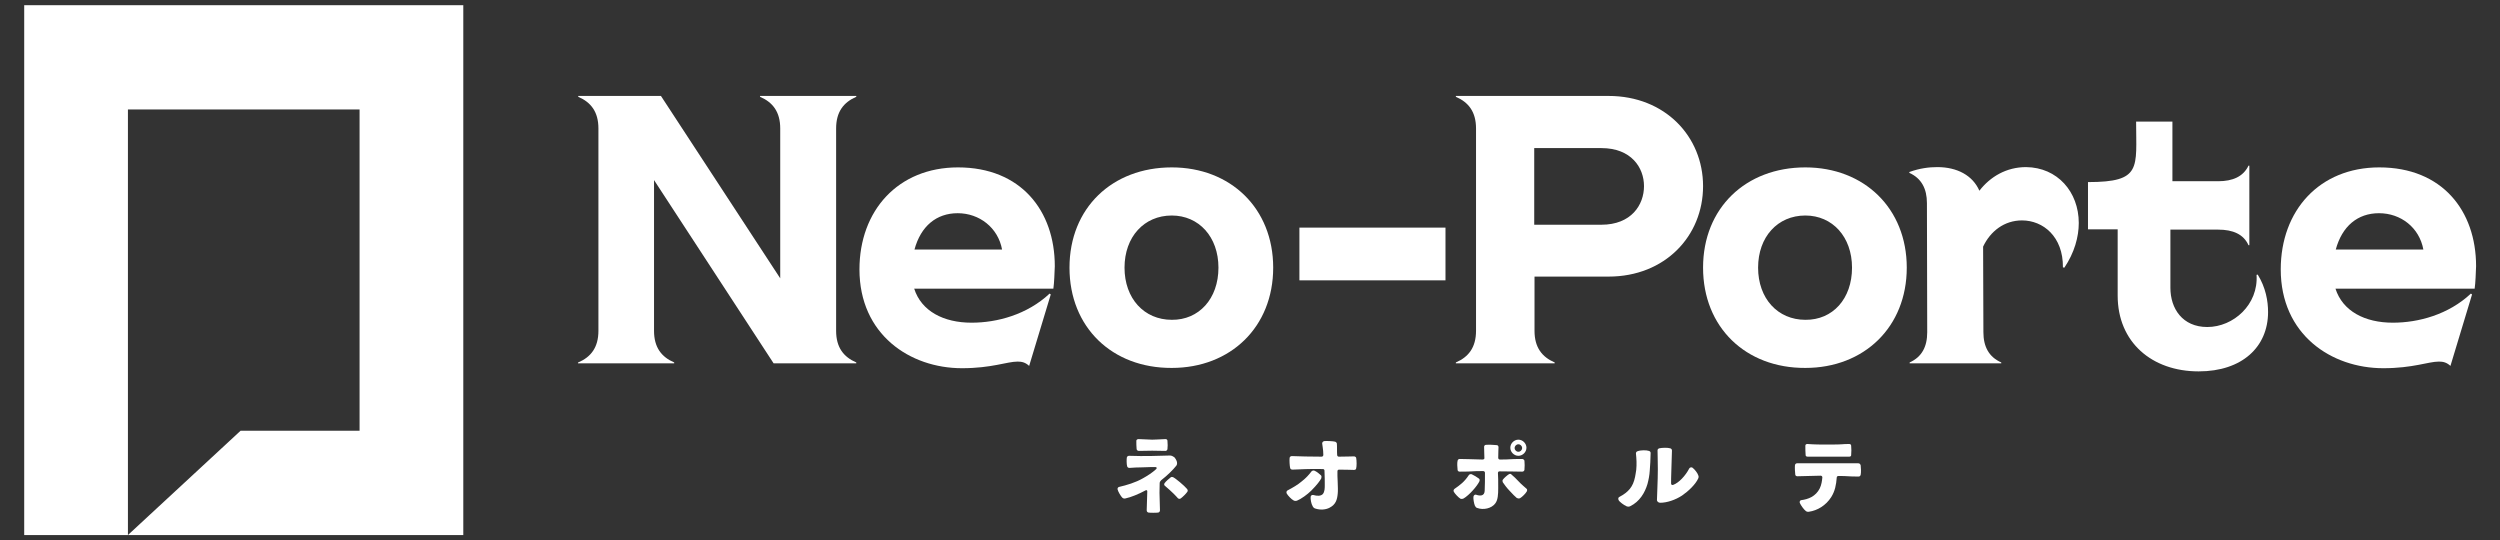
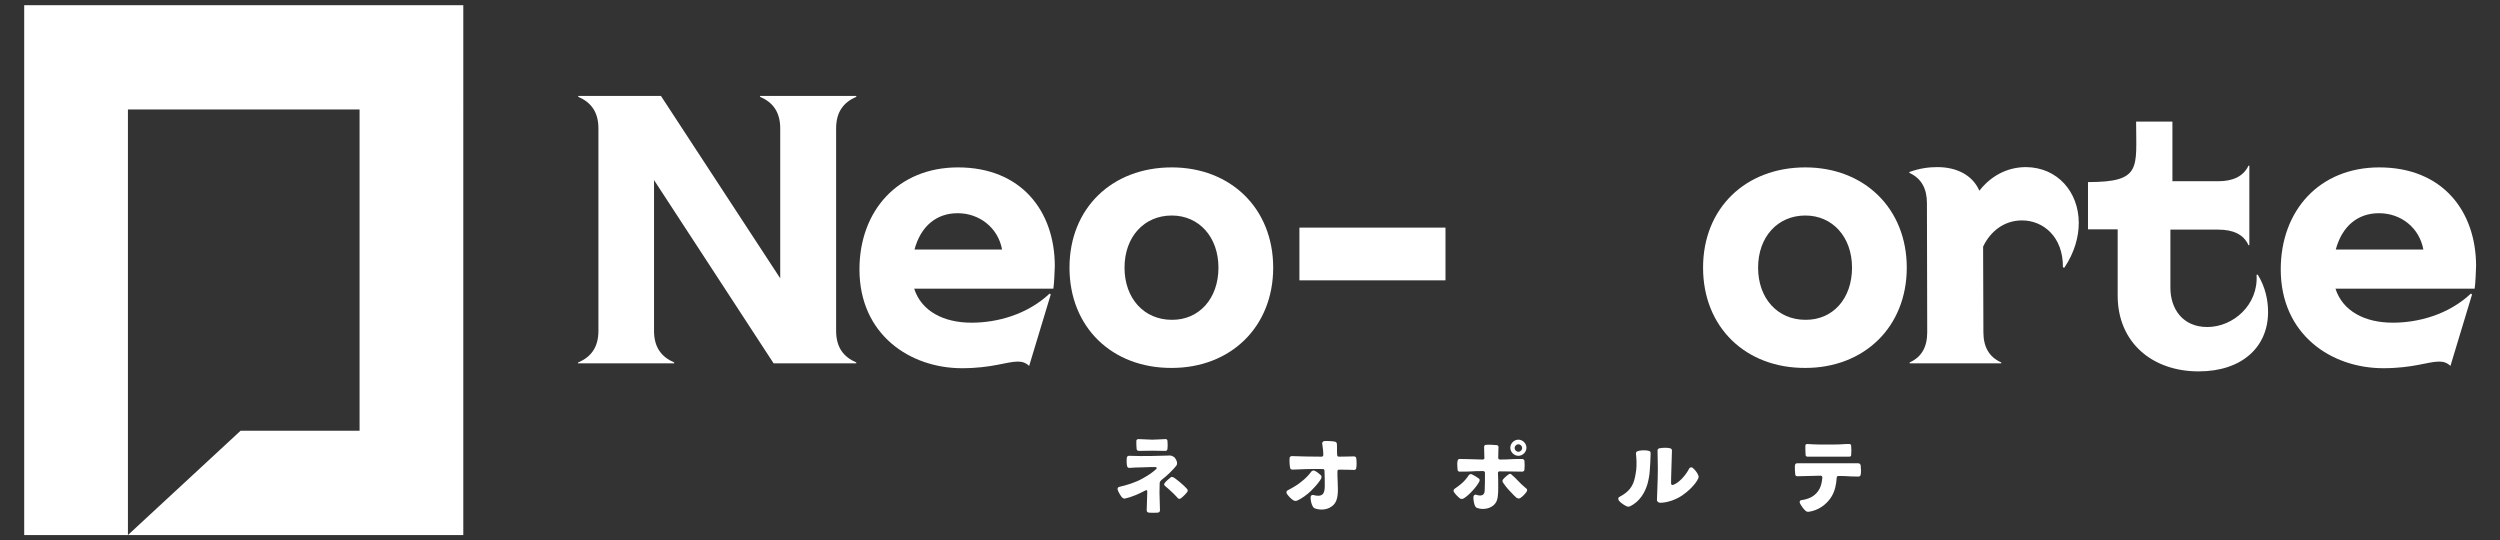
<svg xmlns="http://www.w3.org/2000/svg" version="1.1" id="レイヤー_1" x="0px" y="0px" viewBox="0 0 867.7 187.5" style="enable-background:new 0 0 867.7 187.5;" xml:space="preserve">
  <rect x="0" y="0" width="867.7" height="187.5" fill="#333333" stroke="none" />
  <style type="text/css">
	.st0{fill:#FFFFFF;}
</style>
  <g>
    <g>
      <path class="st0" d="M160.8,185.7H8.4V1.8h152.4V185.7z M44.4,149.5v36.2l39.1-36.2h41.3V38H44.4V149.5z" />
    </g>
    <g>
      <path class="st0" d="M402.6,177.1c0,0.4-0.2,0.7-0.6,0.8c-0.7,0.1-2.8,0.1-3.4,0c-0.4-0.1-0.6-0.4-0.6-0.8    c0.1-2.2,0.2-6.1,0.2-6.6c0-0.3-0.3-0.5-0.6-0.3c-2.4,1.3-5.1,2.4-7,2.8c-0.4,0.1-0.8,0-1.1-0.3c-0.5-0.5-1.4-2-1.6-2.8    c-0.1-0.4,0.1-0.8,0.5-0.9c2.6-0.6,5.7-1.5,8.3-3c1.6-0.9,3.2-1.9,4.6-3.2c0.3-0.3,0.2-0.7-0.3-0.7c-1.6,0-1.6,0-4.3,0.1    c-1.9,0-3.3,0.1-4.7,0.2c-0.4,0-0.7-0.2-0.8-0.6c-0.2-0.7-0.2-2.4-0.1-3c0.1-0.4,0.4-0.6,0.8-0.6c5.4,0.2,10.5,0,14.2-0.1    c0.5,0,1.1,0.3,1.5,0.6c0.3,0.3,0.7,1,0.8,1.3c0.2,0.6,0.2,1.2-0.1,1.6c-1.2,1.5-3,3.3-5.3,5.1c-0.3,0.3-0.5,0.6-0.5,1    C402.4,170.6,402.4,170.6,402.6,177.1z M395.3,156.5c-0.4,0-0.7-0.2-0.8-0.6c-0.1-0.8-0.1-2.2-0.1-2.9c0-0.4,0.4-0.6,0.8-0.6    c2.5,0.1,3.9,0.2,4.7,0.2c0.9,0,2.3-0.1,4.6-0.2c0.4,0,0.7,0.2,0.7,0.6c0.1,0.8,0.1,2.3,0,2.9c-0.1,0.4-0.4,0.6-0.7,0.6    C402.6,156.4,397.2,156.4,395.3,156.5z M412,169.7c0.3,0.4,0.3,0.6,0.1,1c-0.5,0.7-1.6,1.8-2.3,2.3c-0.3,0.2-0.7,0.2-1-0.1    c-0.6-0.7-1.9-2.1-4.5-4.3c-0.3-0.2-0.3-0.6-0.1-0.9c0.4-0.6,1.7-1.7,2.1-2c0.3-0.2,0.5-0.2,0.8-0.1    C407.9,165.9,411.1,168.6,412,169.7z" />
      <path class="st0" d="M455.1,170.3c-1.3,1.3-3.5,2.9-5,3.5c-0.4,0.1-0.7,0.1-1.1-0.1c-0.8-0.4-2-1.7-2.4-2.4    c-0.2-0.4-0.1-0.9,0.3-1.1c1.7-0.9,3.5-1.9,5-3.2c1.4-1.1,2.4-2.2,3.3-3.4c0.3-0.3,0.8-0.4,1.1-0.2c0.7,0.3,1.6,1,2.2,1.6    c0.2,0.2,0.2,0.6,0.1,1C458.2,166.8,457.1,168.3,455.1,170.3z M470.7,162.6c-0.1,0.4-0.4,0.5-0.8,0.5c-0.6,0-2.8-0.1-5.1-0.1    c-0.4,0-0.6,0.2-0.6,0.6c-0.1,1.5,0.3,5.9,0.1,7.7c-0.2,2.2-0.7,3.8-2.8,4.9c-1.3,0.7-3.2,0.9-5,0.3c-0.4-0.1-0.7-0.4-0.9-0.8    c-0.5-0.8-0.8-2.5-0.7-3.3c0.1-0.4,0.4-0.7,0.9-0.6c1.4,0.4,2.6,0.4,3.3-0.3c0.7-0.8,0.7-2.1,0.7-3.1c0-1.7,0-2.7-0.1-5.1    c0-0.3-0.3-0.5-0.5-0.5c-5-0.1-7.6,0.1-10.6,0.2c-0.4,0-0.7-0.2-0.8-0.5c-0.2-0.8-0.3-2.7-0.2-3.6c0.1-0.4,0.4-0.6,0.8-0.6    c3.3,0.1,5.6,0.2,10.3,0.2c0.4,0,0.6-0.3,0.6-0.6c0-2-0.4-3.5-0.4-4c0-0.4,0.3-0.7,0.7-0.8c0.6-0.1,3.1,0,3.8,0.2    c0.3,0.1,0.6,0.4,0.6,0.7c0.1,0.9,0,2.9,0.1,3.9c0,0.4,0.3,0.6,0.6,0.6c2.4,0,4.4-0.1,5.2-0.1c0.4,0,0.7,0.2,0.8,0.5    C470.9,160,470.9,161.8,470.7,162.6z" />
      <path class="st0" d="M513.3,166.1c0.3,0.2,0.3,0.6,0.2,0.9c-0.3,0.7-1.2,2-2.4,3.3c-0.8,0.9-2.2,2.2-3.1,2.7    c-0.4,0.2-0.8,0.2-1.1,0.1c-0.7-0.4-2-1.8-2.3-2.4c-0.2-0.4-0.1-0.7,0.2-1c2-1.4,3.4-2.4,5-4.8c0.2-0.3,0.6-0.4,1-0.3    C511.5,164.9,512.8,165.7,513.3,166.1z M520,169.4c0,2.2-0.1,4.1-1,5.3c-1.3,1.8-4.2,2.4-6.3,1.6c-0.4-0.1-0.6-0.4-0.8-0.8    c-0.3-0.7-0.6-2.4-0.5-3.1c0.1-0.6,0.6-0.8,0.9-0.7c1.4,0.5,2.9,0.5,3-1.3c0.1-1.5,0.1-4.4,0.1-6.3c0-0.4-0.3-0.6-0.7-0.6    c-4.3,0-3,0.2-8.1,0.2c-0.4,0-0.7-0.3-0.7-0.6c-0.1-0.8-0.2-2.5,0-3.2c0.1-0.4,0.4-0.6,0.7-0.6c3.3,0,2.4,0.1,8,0.2    c0.4,0,0.7-0.3,0.6-0.6c0-1.1-0.1-2.3-0.1-3.8c0-0.4,0.3-0.7,0.6-0.7c1.1-0.1,2.8,0,3.8,0.1c0.4,0,0.6,0.4,0.6,0.7    c0,0.7-0.1,1.6-0.1,3.7c0,0.4,0.3,0.6,0.6,0.6c4,0,2.8-0.2,7.7-0.2c0.4,0,0.7,0.3,0.8,0.6c0.1,0.8,0.1,2.3,0,3.2    c-0.1,0.4-0.4,0.6-0.8,0.6c-4,0-2.1-0.1-7.8-0.1c-0.4,0-0.6,0.2-0.6,0.6C520,165.5,520,167,520,169.4z M527.2,167.2    c0.9,1,2.2,2,2.6,2.4c0.3,0.2,0.3,0.6,0.1,1c-0.4,0.7-1.6,1.9-2.3,2.3c-0.4,0.2-0.8,0.1-1.2-0.1c-0.5-0.4-1.5-1.4-2.4-2.4    c-0.9-0.9-2.1-2.5-2.4-3c-0.1-0.3-0.2-0.6,0-0.9c0.4-0.6,1.6-1.6,2.1-1.9c0.3-0.2,0.7-0.2,0.9,0.1    C525.1,165.1,526.5,166.4,527.2,167.2z M527,158.2c1.5,0,2.8-1.3,2.8-2.8c0-1.5-1.3-2.8-2.8-2.8c-1.5,0-2.8,1.3-2.8,2.8    C524.2,156.9,525.5,158.2,527,158.2z M527,156.8c-0.7,0-1.3-0.6-1.3-1.3c0-0.7,0.6-1.3,1.3-1.3c0.7,0,1.3,0.6,1.3,1.3    C528.3,156.2,527.7,156.8,527,156.8z" />
      <path class="st0" d="M572.3,156.5c0.4,0.1,0.6,0.4,0.6,0.7c0,1.5-0.2,5.3-0.3,6.1c-0.1,1.7-0.4,3.2-0.8,4.7c-0.9,3-2.7,6.1-6,7.7    c-0.4,0.2-0.8,0.2-1.3,0c-0.9-0.4-2.4-1.5-2.7-2.1c-0.2-0.4-0.2-0.9,0.2-1.1c3.2-1.7,4.8-3.5,5.5-7c0.1-0.7,0.3-1.5,0.4-2.4    c0.2-2,0.1-3.8-0.1-5.7c0-0.4,0.2-0.7,0.6-0.8C569.4,156.2,571.5,156.2,572.3,156.5z M589.4,164.9c0.2,0.4,0.2,0.8,0,1.2    c-0.9,2-3.4,4.4-5.6,5.9c-2.3,1.5-5.2,2.5-7.6,2.5c-0.6,0-1.2-0.5-1.1-1.1c0-1.3,0.3-6.4,0.3-10.6c0-2.6-0.1-5.6-0.1-6.5    c0-0.4,0.3-0.6,0.6-0.7c0.8-0.2,2.9-0.3,3.8,0c0.4,0.1,0.6,0.4,0.6,0.8c0,0.9-0.1,3.9-0.2,6.5c-0.1,2.6-0.1,3.9-0.1,4.9    c0,0.5,0.4,0.6,0.7,0.5c2-0.7,4.3-3.2,5.6-5.7c0.2-0.4,0.8-0.5,1.1-0.3C588.2,162.9,589.2,164.2,589.4,164.9z" />
      <path class="st0" d="M645.8,164.8c-0.1,0.4-0.4,0.6-0.7,0.6c-4,0-3.4-0.2-7-0.2c-0.3,0-0.6,0.2-0.6,0.5c-0.2,2.6-0.6,4.7-1.9,6.8    c-1.9,3-4.9,4.7-7.7,5.1c-0.4,0.1-0.8,0-1.1-0.2c-0.8-0.6-1.8-2.1-2.1-2.8c-0.2-0.4,0-0.9,0.4-1c2.5-0.3,5.1-1.3,6.5-4.1    c0.6-1.2,0.8-2.7,0.9-3.8c0-0.4-0.3-0.6-0.6-0.6c-2.8,0-5.4,0.2-8.1,0.2c-0.3,0-0.7-0.2-0.7-0.6c-0.1-0.6-0.2-2.6-0.1-3.3    c0.1-0.4,0.4-0.6,0.7-0.6c5.3,0,3.4,0,10.7,0c2.2,0,7.2,0,10.6,0c0.4,0,0.7,0.3,0.8,0.7C645.9,162.3,646,163.9,645.8,164.8z     M627.4,158.5c-0.4,0-0.7-0.2-0.7-0.5c-0.1-0.9-0.1-2.5-0.1-3.3c0-0.4,0.3-0.6,0.7-0.6c2.6,0.2,4.8,0.2,7.3,0.2    c5.8,0,4.4-0.2,7.2-0.2c0.4,0,0.7,0.2,0.7,0.6c0.1,0.7,0.1,2.5,0,3.3c0,0.4-0.4,0.5-0.7,0.5h-7.2    C631.5,158.5,628.6,158.5,627.4,158.5z" />
    </g>
    <g>
      <path class="st0" d="M200.7,125.8c4.4-1.9,7-5.2,7-11V44.6c0-5.8-2.6-9.1-7-11v-0.3h28.7l41.4,63.3v-52c0-5.8-2.6-9.1-7-11v-0.3    h33.4v0.3c-4.4,1.9-7,5.2-7,11v70.2c0,5.8,2.6,9.1,7,11v0.3h-28.7L227,62.5v52.3c0,5.8,2.6,9.1,7,11v0.3h-33.4V125.8z" />
      <path class="st0" d="M365.6,100.2h-48.3c2.5,7.8,10.2,11.8,19.9,11.8c8.9,0,19.3-2.8,27.1-10.1l0.4,0.3l-7.5,24.8    c-1.3-1.2-2.5-1.5-4-1.5c-3.7,0-9,2.3-19.3,2.3c-18.1,0-35.6-11.7-35.6-34.3c0-20.4,13.4-35.4,34.2-35.4c21.8,0,33.6,15,33.6,34.3    C366,94.9,365.9,98.1,365.6,100.2z M347.8,86.6C346.4,79,339.9,74,332.4,74c-7.4,0-12.8,4.5-15,12.6H347.8z" />
      <path class="st0" d="M371.2,92.9c0-20.7,14.8-34.8,35.5-34.8c20.4,0,35.2,14.2,35.2,34.8s-14.8,34.8-35.2,34.8    C386,127.8,371.2,113.6,371.2,92.9z M422.9,92.9c0-10.7-6.8-18.1-16.2-18.1c-9.6,0-16.4,7.4-16.4,18.1s6.8,18.1,16.4,18.1    C416.1,111.1,422.9,103.7,422.9,92.9z" />
      <path class="st0" d="M591.1,92.9c0-20.7,14.8-34.8,35.5-34.8c20.4,0,35.2,14.2,35.2,34.8s-14.8,34.8-35.2,34.8    C605.9,127.8,591.1,113.6,591.1,92.9z M642.8,92.9c0-10.7-6.8-18.1-16.2-18.1c-9.6,0-16.4,7.4-16.4,18.1s6.8,18.1,16.4,18.1    C636.1,111.1,642.8,103.7,642.8,92.9z" />
      <path class="st0" d="M451,79h50.7v18.3H451V79z" />
-       <path class="st0" d="M591.1,64.6c0,17.3-13.2,31.4-32.8,31.4h-25.7v18.8c0,5.8,2.6,9.1,7,11v0.3h-34.3v-0.3c4.4-1.9,7-5.2,7-11    V44.6c0-5.8-2.6-9.1-7-11v-0.3h53C577.9,33.3,591.1,47.4,591.1,64.6z M570.6,64.6c0-6.4-4.4-13.2-14.8-13.2h-23.3V78h23.3    C566.2,78,570.6,71.1,570.6,64.6z" />
      <path class="st0" d="M721.5,77.4c0,4.8-1.5,10.3-5,15.5l-0.5-0.1c0.1-10.7-6.9-16.3-14.2-16.3c-6.2,0-11,3.8-13.5,9.1l0.1,29.7    c0,5,1.9,8.6,6.2,10.5v0.3h-31.8v-0.3c4.2-1.9,6.1-5.4,6.1-10.5l-0.1-44.8c0-5-1.9-8.6-6.1-10.5v-0.3c3.6-1.3,6.8-1.7,9.7-1.7    c6.9,0,12.3,2.9,14.6,8.2c3.8-4.9,9.4-8.2,16.2-8.2C714.1,58.1,721.5,66.6,721.5,77.4z" />
      <path class="st0" d="M787.2,108.3c0,12.1-9,20.6-24.1,20.6c-16.2,0-28.1-10.1-28.1-26.3v-23h-10.3V63.2c18.8,0,16.7-4.9,16.7-21    h12.6v20.7h15.9c5,0,8.7-1.6,10.5-5.4h0.3v27.6h-0.3c-1.7-3.8-5.4-5.4-10.5-5.4h-16.6v20.2c0,7.2,4.2,13.6,12.8,13.6    c9.1,0,17.8-7.8,17.1-18.1l0.4-0.1C786.4,99.8,787.2,104.5,787.2,108.3z" />
      <path class="st0" d="M858.9,100.2h-48.3c2.5,7.8,10.2,11.8,19.9,11.8c8.9,0,19.3-2.8,27.1-10.1l0.4,0.3l-7.5,24.8    c-1.3-1.2-2.5-1.5-4-1.5c-3.7,0-9,2.3-19.3,2.3c-18.1,0-35.6-11.7-35.6-34.3c0-20.4,13.4-35.4,34.2-35.4c21.8,0,33.6,15,33.6,34.3    C859.3,94.9,859.2,98.1,858.9,100.2z M841.1,86.6C839.7,79,833.3,74,825.7,74c-7.4,0-12.8,4.5-15,12.6H841.1z" />
    </g>
  </g>
</svg>